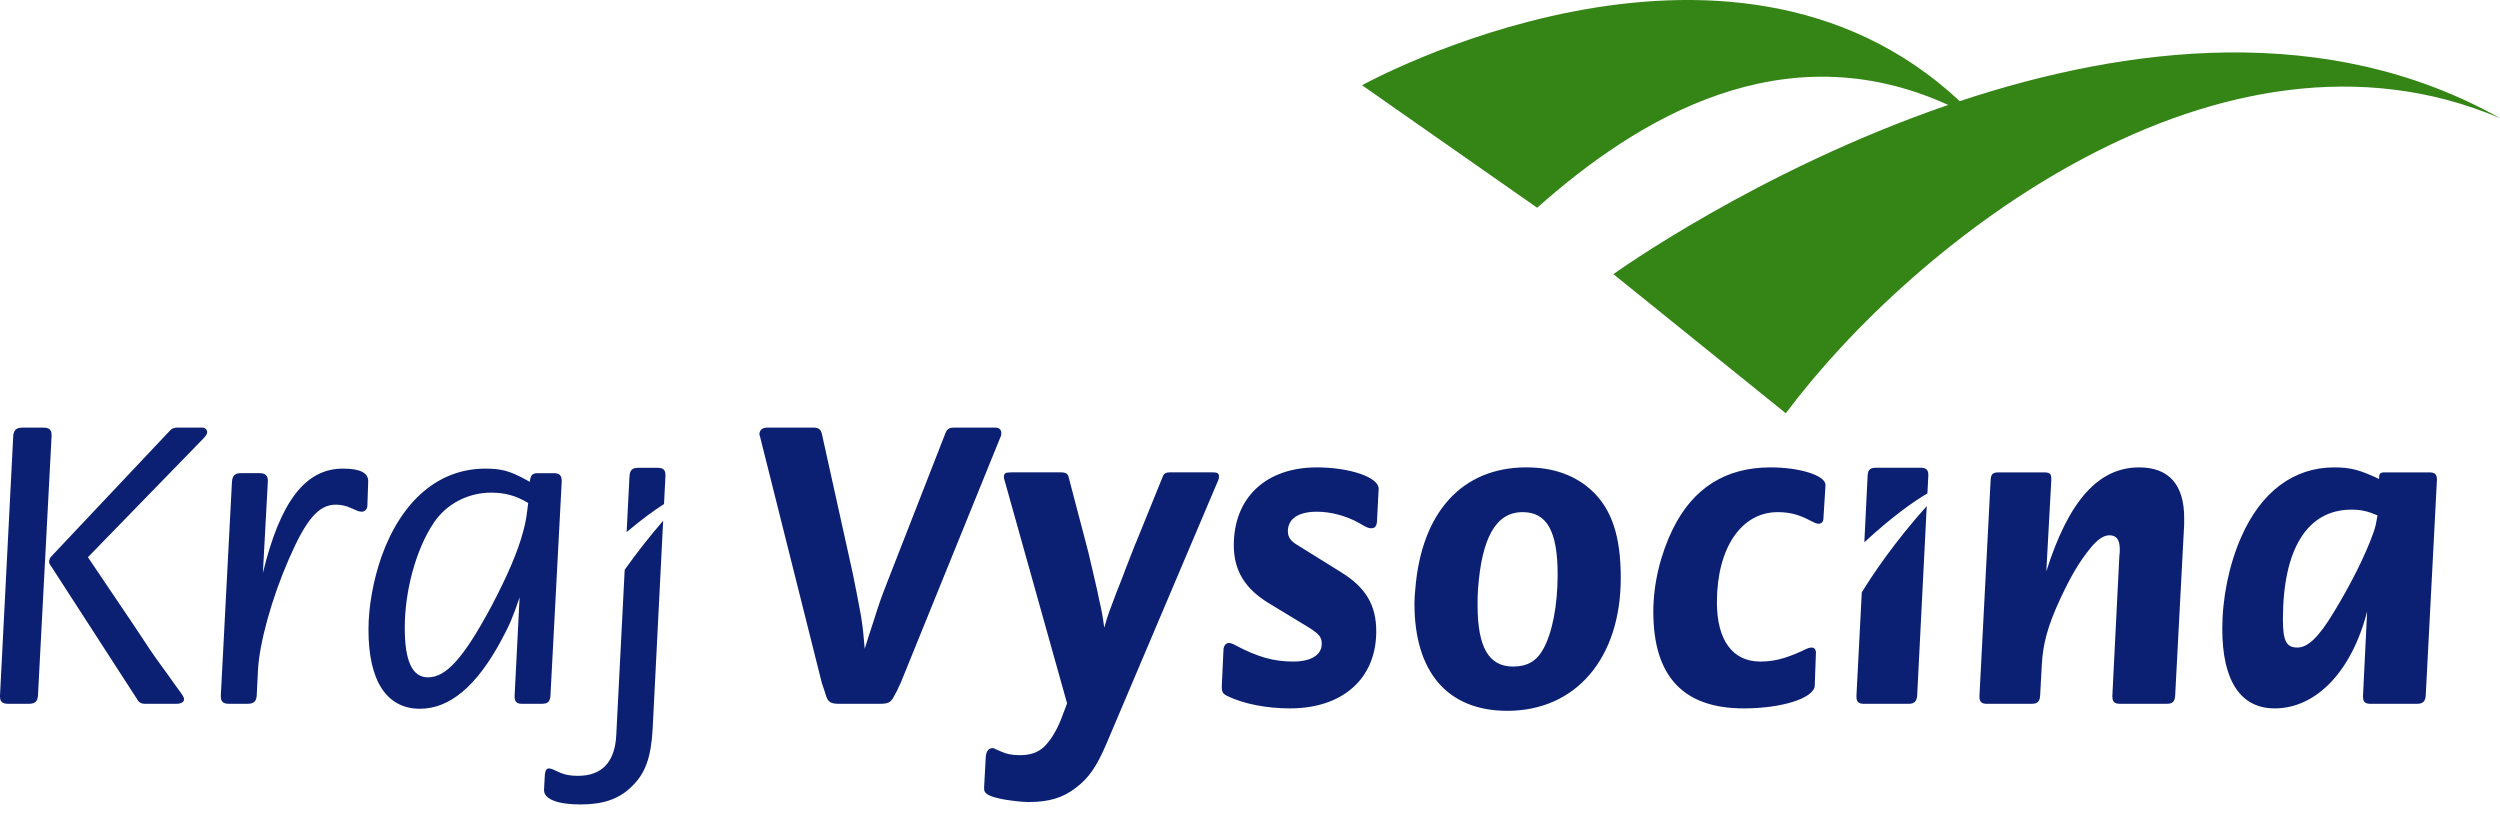
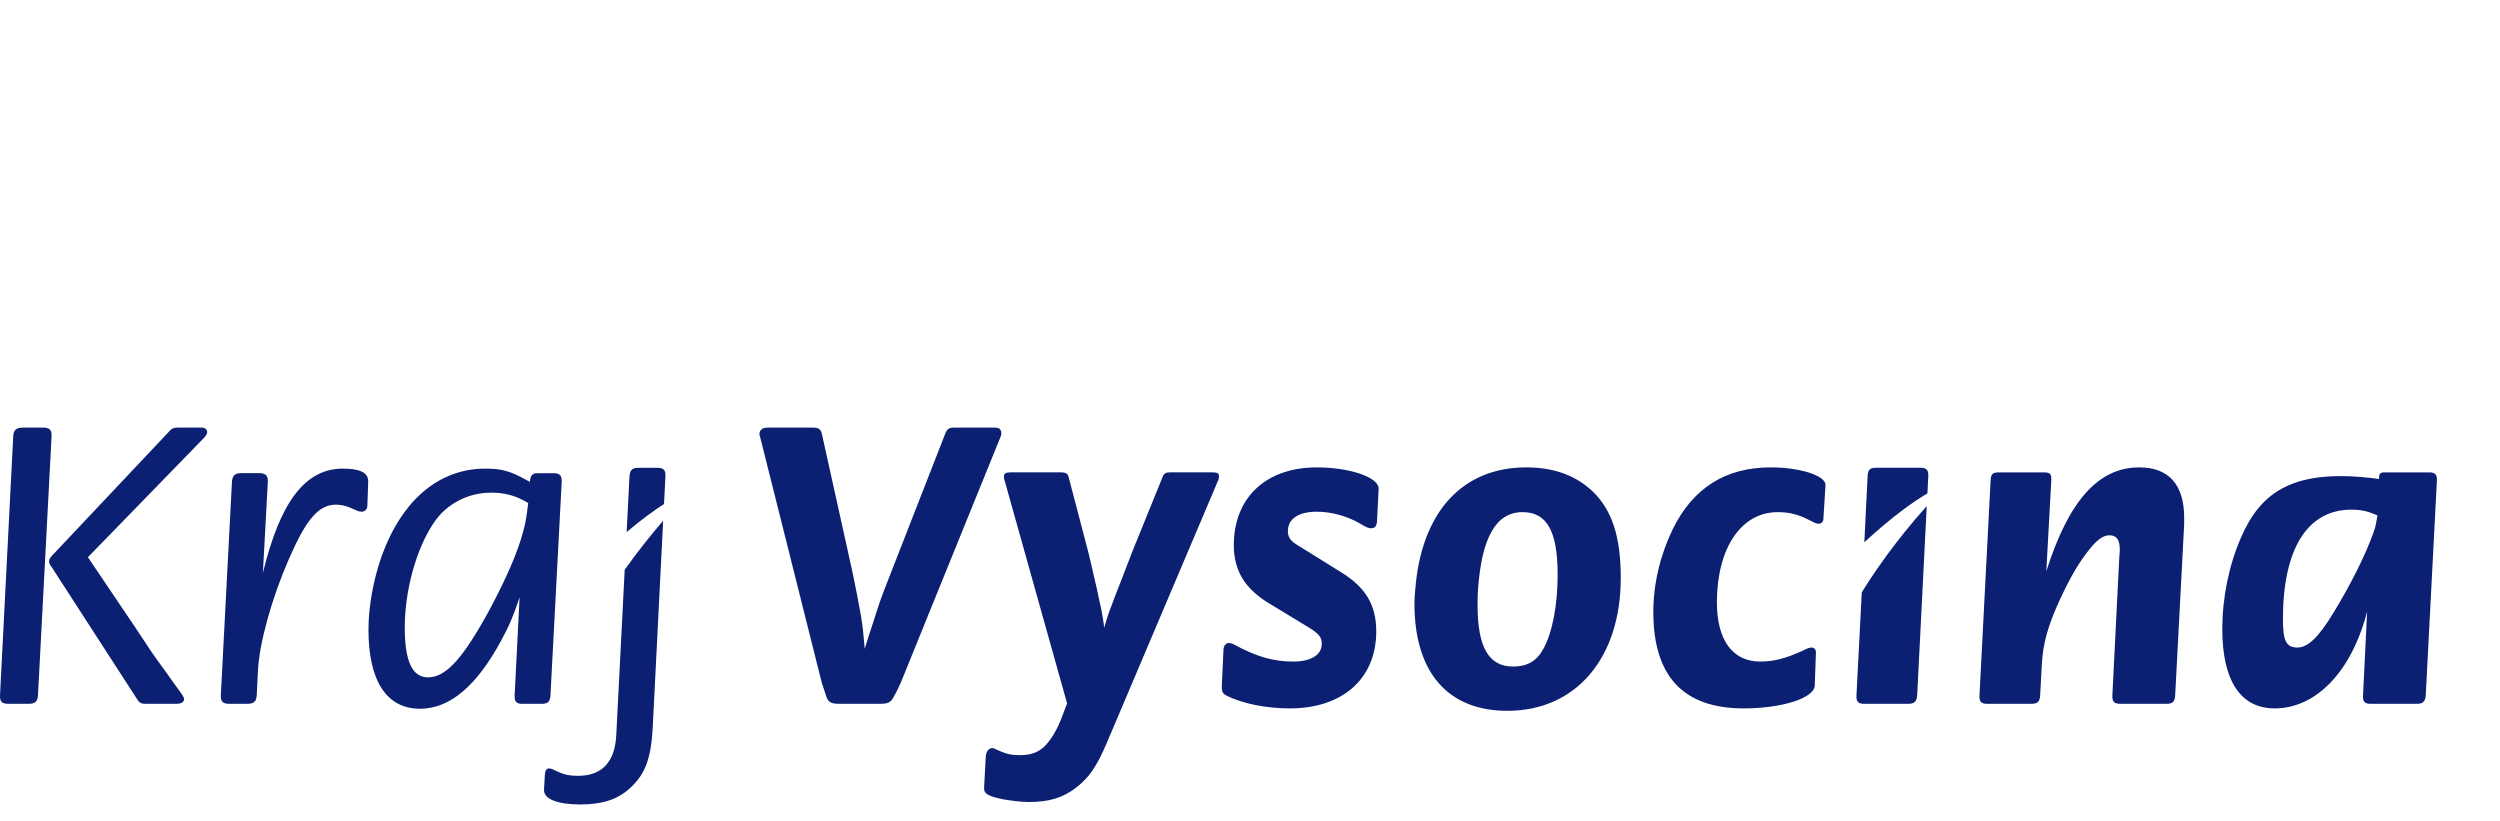
<svg xmlns="http://www.w3.org/2000/svg" width="198" height="65" viewBox="0 0 198 65" fill="none">
  <g clip-path="url(#clip0_329_62)">
-     <path d="M10.657 49.607C11.28 50.53 11.671 51.15 11.898 51.481C12.094 51.778 12.553 52.428 13.304 53.448C13.663 53.94 13.892 54.3 14.054 54.497C14.484 55.087 14.579 55.222 14.579 55.384C14.579 55.615 14.32 55.742 13.958 55.742H11.476C11.213 55.742 11.016 55.646 10.886 55.417L4.056 44.855C3.924 44.696 3.89 44.594 3.89 44.461C3.89 44.333 3.956 44.161 4.121 44.007L13.436 34.129C13.502 34.046 13.587 33.98 13.683 33.935C13.779 33.889 13.884 33.867 13.99 33.868H16.017C16.249 33.868 16.409 34.032 16.409 34.227C16.409 34.36 16.311 34.526 16.084 34.754L6.964 44.132L10.657 49.607ZM0 55.152V55.087L1.047 34.557C1.077 34.065 1.275 33.868 1.799 33.868H3.434C3.89 33.868 4.086 34.032 4.086 34.459V34.526L3.007 55.087C2.975 55.543 2.78 55.742 2.288 55.742H0.656C0.194 55.742 0 55.581 0 55.152ZM27.162 37.114C28.506 37.114 29.161 37.444 29.161 38.098V38.163L29.096 40.036C29.096 40.333 28.898 40.528 28.636 40.528C28.538 40.528 28.373 40.494 28.245 40.429L27.785 40.231C27.415 40.062 27.013 39.972 26.606 39.969C25.235 39.969 24.255 41.117 22.882 44.268C21.508 47.416 20.529 50.959 20.428 53.15L20.332 55.088C20.3 55.544 20.103 55.741 19.613 55.741H18.141C17.683 55.741 17.489 55.581 17.489 55.153V55.088L18.37 38.163C18.407 37.672 18.599 37.474 19.092 37.474H20.559C21.017 37.474 21.212 37.672 21.212 38.065V38.163L20.821 45.377C22.195 39.707 24.19 37.114 27.162 37.114ZM41.152 47.312L40.758 55.088V55.153C40.758 55.581 40.921 55.742 41.346 55.742H42.916C43.37 55.742 43.567 55.581 43.596 55.088L44.487 38.162V38.066C44.487 37.672 44.319 37.475 43.867 37.475H42.555C42.166 37.475 42 37.672 41.966 38.162L41.67 38.003C40.368 37.275 39.647 37.115 38.438 37.115C34.77 37.115 31.835 39.608 30.23 44.037C29.574 45.906 29.183 48.003 29.183 49.87C29.183 53.939 30.623 56.133 33.265 56.133C35.624 56.133 37.748 54.332 39.678 50.757C40.334 49.545 40.594 48.956 41.152 47.312ZM41.834 39.838C41.706 40.851 41.67 41.245 41.441 42.069C41.017 43.706 40.137 45.703 38.893 48.066C36.7 52.141 35.33 53.646 33.896 53.646C32.65 53.646 32.057 52.363 32.057 49.713C32.057 46.791 32.944 43.511 34.349 41.413C35.33 39.939 37.031 39.018 38.893 39.018C39.971 39.018 40.855 39.244 41.834 39.838ZM69.171 49.246C69.529 48.097 69.792 47.313 70.183 46.331L74.858 34.359C74.991 33.999 75.155 33.868 75.51 33.868H78.846C79.138 33.868 79.302 34.032 79.302 34.294C79.302 34.394 79.302 34.461 79.272 34.526L71.326 54.106C71.262 54.205 71.193 54.401 71.066 54.661C70.966 54.861 70.87 55.02 70.802 55.154C70.544 55.645 70.346 55.742 69.66 55.742H66.489C65.803 55.742 65.608 55.617 65.44 55.154L65.281 54.661L65.084 54.072L60.181 34.526C60.148 34.491 60.148 34.421 60.148 34.394C60.148 34.065 60.377 33.868 60.77 33.868H64.463C64.825 33.868 65.019 34.032 65.084 34.325L67.538 45.41C67.795 46.661 68.024 47.844 68.192 48.788C68.353 49.809 68.386 50.234 68.486 51.383C68.779 50.428 68.909 50.033 69.171 49.246ZM79.54 37.965C79.51 37.902 79.51 37.837 79.51 37.77C79.51 37.476 79.644 37.41 80.1 37.41H83.989C84.413 37.41 84.575 37.508 84.64 37.803L86.145 43.542C86.243 43.873 86.374 44.557 86.635 45.612C86.867 46.592 86.997 47.184 87.026 47.383C87.259 48.367 87.32 48.727 87.457 49.713C87.749 48.66 87.879 48.367 88.398 46.989C88.792 46.034 89.025 45.376 89.15 45.052C89.644 43.804 89.904 43.086 90.005 42.889L92.093 37.736C92.194 37.476 92.358 37.41 92.682 37.41H96.017C96.408 37.41 96.542 37.476 96.542 37.736C96.541 37.873 96.507 38.009 96.442 38.13L87.65 58.856C86.867 60.697 86.243 61.614 85.198 62.4C84.184 63.187 83.073 63.52 81.472 63.52C80.853 63.52 80.13 63.417 79.51 63.317C78.332 63.086 77.911 62.892 77.939 62.4L78.074 59.911C78.109 59.52 78.301 59.25 78.594 59.25C78.693 59.25 78.788 59.285 78.892 59.353L79.281 59.52C79.708 59.713 80.13 59.809 80.752 59.809C81.607 59.809 82.191 59.612 82.712 59.127C83.238 58.601 83.729 57.778 84.052 56.92L84.514 55.71L79.54 37.965ZM108.999 50.001C108.999 53.742 106.346 56.105 102.161 56.105C100.296 56.105 98.469 55.742 97.191 55.119C96.868 54.956 96.767 54.828 96.767 54.401V54.3L96.899 51.481C96.899 51.15 97.095 50.925 97.324 50.925C97.455 50.925 97.652 50.99 97.818 51.088C99.58 52.035 100.887 52.395 102.423 52.395C103.829 52.395 104.682 51.876 104.682 50.99C104.682 50.462 104.485 50.204 103.567 49.641L100.495 47.776C98.602 46.629 97.717 45.19 97.717 43.182C97.717 39.411 100.264 37.017 104.292 37.017C106.903 37.017 109.187 37.803 109.187 38.691V38.76L109.058 41.284C109.029 41.674 108.899 41.837 108.607 41.837C108.405 41.837 108.275 41.807 107.621 41.412C106.614 40.851 105.399 40.527 104.292 40.527C102.848 40.527 102 41.086 102 42.067C102 42.526 102.194 42.827 102.723 43.149L106.252 45.343C108.144 46.52 108.999 47.904 108.999 50.001ZM112.091 46.662C112.052 47.054 112.024 47.416 112.024 47.809C112.024 53.252 114.669 56.297 119.378 56.297C124.802 56.297 128.365 52.14 128.365 45.773C128.365 42.527 127.678 40.428 126.178 38.956C124.834 37.671 123.099 37.016 120.881 37.016C115.813 37.016 112.576 40.561 112.091 46.662ZM117.057 46.694C117.351 42.558 118.493 40.561 120.587 40.561C122.514 40.561 123.365 42.068 123.365 45.511C123.365 47.941 122.939 50.139 122.22 51.412C121.699 52.362 120.951 52.791 119.836 52.791C117.905 52.791 117.024 51.245 117.024 47.941C117.024 47.514 117.024 47.118 117.057 46.694ZM144.055 41.479C143.86 41.479 143.794 41.441 143.341 41.215C142.421 40.725 141.667 40.562 140.785 40.562C137.907 40.562 135.979 43.41 135.979 47.705C135.979 50.695 137.22 52.395 139.409 52.395C140.457 52.395 141.371 52.17 142.679 51.577C143.203 51.318 143.301 51.286 143.495 51.286C143.691 51.286 143.822 51.444 143.822 51.678L143.728 54.3C143.691 55.288 141.142 56.105 138.104 56.105C133.329 56.105 130.943 53.578 130.943 48.458C130.943 46.234 131.498 43.938 132.483 41.906C134.084 38.655 136.661 37.017 140.231 37.017C142.586 37.017 144.576 37.672 144.576 38.396V38.49L144.413 41.086C144.413 41.318 144.248 41.479 144.055 41.479ZM169.425 37.017C171.778 37.017 172.987 38.396 172.987 41.017V41.515L172.273 55.088C172.233 55.581 172.075 55.742 171.582 55.742H167.92C167.463 55.742 167.299 55.581 167.299 55.153V55.088L167.853 44.037C167.886 43.836 167.886 43.677 167.886 43.511C167.886 42.754 167.631 42.394 167.07 42.394C166.578 42.394 166.093 42.754 165.532 43.447C164.685 44.493 164 45.644 163.178 47.417C162.171 49.577 161.806 50.99 161.715 52.595L161.579 55.088C161.549 55.581 161.35 55.742 160.892 55.742H157.363C156.937 55.742 156.774 55.581 156.774 55.188V55.088L157.657 38.032C157.688 37.54 157.822 37.412 158.312 37.412H161.841C162.334 37.412 162.463 37.507 162.463 37.936V38.032L162.068 45.249C163.834 39.673 166.185 37.017 169.425 37.017ZM187.477 48.427L187.151 55.089V55.188C187.151 55.581 187.313 55.742 187.741 55.742H191.435C191.891 55.742 192.085 55.545 192.118 55.089L193.004 38.031V37.965C193.004 37.573 192.838 37.412 192.413 37.412H188.849C188.523 37.412 188.426 37.508 188.426 37.836V37.936C186.886 37.213 186.17 37.017 184.866 37.017C181.658 37.017 179.076 38.955 177.507 42.526C176.524 44.759 176.005 47.382 176.005 49.809C176.005 53.905 177.444 56.105 180.154 56.105C183.458 56.105 186.265 53.149 187.477 48.427ZM188.298 40.82C188.193 41.414 188.161 41.674 187.971 42.197C187.313 44.037 186.17 46.299 184.833 48.494C183.624 50.5 182.77 51.285 181.954 51.285C181.074 51.285 180.807 50.757 180.807 49.057C180.807 43.48 182.737 40.364 186.235 40.364C187.02 40.364 187.548 40.495 188.298 40.82Z" fill="#0B2073" />
-     <path d="M155.214 8.011C136.73 -9.247 107.873 6.751 107.873 6.751L121.744 16.454C129.662 9.405 141.242 2.357 154.299 8.312C139.159 13.506 127.781 21.714 127.781 21.714L141.437 32.731C151.546 19.191 175.858 -0.056 198 9.358C184.319 1.66 168.425 3.63 155.214 8.011Z" fill="#358516" />
+     <path d="M10.657 49.607C11.28 50.53 11.671 51.15 11.898 51.481C12.094 51.778 12.553 52.428 13.304 53.448C13.663 53.94 13.892 54.3 14.054 54.497C14.484 55.087 14.579 55.222 14.579 55.384C14.579 55.615 14.32 55.742 13.958 55.742H11.476C11.213 55.742 11.016 55.646 10.886 55.417L4.056 44.855C3.924 44.696 3.89 44.594 3.89 44.461C3.89 44.333 3.956 44.161 4.121 44.007L13.436 34.129C13.502 34.046 13.587 33.98 13.683 33.935C13.779 33.889 13.884 33.867 13.99 33.868H16.017C16.249 33.868 16.409 34.032 16.409 34.227C16.409 34.36 16.311 34.526 16.084 34.754L6.964 44.132L10.657 49.607ZM0 55.152V55.087L1.047 34.557C1.077 34.065 1.275 33.868 1.799 33.868H3.434C3.89 33.868 4.086 34.032 4.086 34.459V34.526L3.007 55.087C2.975 55.543 2.78 55.742 2.288 55.742H0.656C0.194 55.742 0 55.581 0 55.152ZM27.162 37.114C28.506 37.114 29.161 37.444 29.161 38.098V38.163L29.096 40.036C29.096 40.333 28.898 40.528 28.636 40.528C28.538 40.528 28.373 40.494 28.245 40.429L27.785 40.231C27.415 40.062 27.013 39.972 26.606 39.969C25.235 39.969 24.255 41.117 22.882 44.268C21.508 47.416 20.529 50.959 20.428 53.15L20.332 55.088C20.3 55.544 20.103 55.741 19.613 55.741H18.141C17.683 55.741 17.489 55.581 17.489 55.153V55.088L18.37 38.163C18.407 37.672 18.599 37.474 19.092 37.474H20.559C21.017 37.474 21.212 37.672 21.212 38.065V38.163L20.821 45.377C22.195 39.707 24.19 37.114 27.162 37.114ZM41.152 47.312L40.758 55.088V55.153C40.758 55.581 40.921 55.742 41.346 55.742H42.916C43.37 55.742 43.567 55.581 43.596 55.088L44.487 38.162V38.066C44.487 37.672 44.319 37.475 43.867 37.475H42.555C42.166 37.475 42 37.672 41.966 38.162L41.67 38.003C40.368 37.275 39.647 37.115 38.438 37.115C34.77 37.115 31.835 39.608 30.23 44.037C29.574 45.906 29.183 48.003 29.183 49.87C29.183 53.939 30.623 56.133 33.265 56.133C35.624 56.133 37.748 54.332 39.678 50.757C40.334 49.545 40.594 48.956 41.152 47.312ZM41.834 39.838C41.706 40.851 41.67 41.245 41.441 42.069C41.017 43.706 40.137 45.703 38.893 48.066C36.7 52.141 35.33 53.646 33.896 53.646C32.65 53.646 32.057 52.363 32.057 49.713C32.057 46.791 32.944 43.511 34.349 41.413C35.33 39.939 37.031 39.018 38.893 39.018C39.971 39.018 40.855 39.244 41.834 39.838ZM69.171 49.246C69.529 48.097 69.792 47.313 70.183 46.331L74.858 34.359C74.991 33.999 75.155 33.868 75.51 33.868H78.846C79.138 33.868 79.302 34.032 79.302 34.294C79.302 34.394 79.302 34.461 79.272 34.526L71.326 54.106C71.262 54.205 71.193 54.401 71.066 54.661C70.966 54.861 70.87 55.02 70.802 55.154C70.544 55.645 70.346 55.742 69.66 55.742H66.489C65.803 55.742 65.608 55.617 65.44 55.154L65.281 54.661L65.084 54.072L60.181 34.526C60.148 34.491 60.148 34.421 60.148 34.394C60.148 34.065 60.377 33.868 60.77 33.868H64.463C64.825 33.868 65.019 34.032 65.084 34.325L67.538 45.41C67.795 46.661 68.024 47.844 68.192 48.788C68.353 49.809 68.386 50.234 68.486 51.383C68.779 50.428 68.909 50.033 69.171 49.246ZM79.54 37.965C79.51 37.902 79.51 37.837 79.51 37.77C79.51 37.476 79.644 37.41 80.1 37.41H83.989C84.413 37.41 84.575 37.508 84.64 37.803L86.145 43.542C86.243 43.873 86.374 44.557 86.635 45.612C86.867 46.592 86.997 47.184 87.026 47.383C87.259 48.367 87.32 48.727 87.457 49.713C87.749 48.66 87.879 48.367 88.398 46.989C88.792 46.034 89.025 45.376 89.15 45.052C89.644 43.804 89.904 43.086 90.005 42.889L92.093 37.736C92.194 37.476 92.358 37.41 92.682 37.41H96.017C96.408 37.41 96.542 37.476 96.542 37.736C96.541 37.873 96.507 38.009 96.442 38.13L87.65 58.856C86.867 60.697 86.243 61.614 85.198 62.4C84.184 63.187 83.073 63.52 81.472 63.52C80.853 63.52 80.13 63.417 79.51 63.317C78.332 63.086 77.911 62.892 77.939 62.4L78.074 59.911C78.109 59.52 78.301 59.25 78.594 59.25C78.693 59.25 78.788 59.285 78.892 59.353L79.281 59.52C79.708 59.713 80.13 59.809 80.752 59.809C81.607 59.809 82.191 59.612 82.712 59.127C83.238 58.601 83.729 57.778 84.052 56.92L84.514 55.71L79.54 37.965ZM108.999 50.001C108.999 53.742 106.346 56.105 102.161 56.105C100.296 56.105 98.469 55.742 97.191 55.119C96.868 54.956 96.767 54.828 96.767 54.401V54.3L96.899 51.481C96.899 51.15 97.095 50.925 97.324 50.925C97.455 50.925 97.652 50.99 97.818 51.088C99.58 52.035 100.887 52.395 102.423 52.395C103.829 52.395 104.682 51.876 104.682 50.99C104.682 50.462 104.485 50.204 103.567 49.641L100.495 47.776C98.602 46.629 97.717 45.19 97.717 43.182C97.717 39.411 100.264 37.017 104.292 37.017C106.903 37.017 109.187 37.803 109.187 38.691V38.76L109.058 41.284C109.029 41.674 108.899 41.837 108.607 41.837C108.405 41.837 108.275 41.807 107.621 41.412C106.614 40.851 105.399 40.527 104.292 40.527C102.848 40.527 102 41.086 102 42.067C102 42.526 102.194 42.827 102.723 43.149L106.252 45.343C108.144 46.52 108.999 47.904 108.999 50.001ZM112.091 46.662C112.052 47.054 112.024 47.416 112.024 47.809C112.024 53.252 114.669 56.297 119.378 56.297C124.802 56.297 128.365 52.14 128.365 45.773C128.365 42.527 127.678 40.428 126.178 38.956C124.834 37.671 123.099 37.016 120.881 37.016C115.813 37.016 112.576 40.561 112.091 46.662ZM117.057 46.694C117.351 42.558 118.493 40.561 120.587 40.561C122.514 40.561 123.365 42.068 123.365 45.511C123.365 47.941 122.939 50.139 122.22 51.412C121.699 52.362 120.951 52.791 119.836 52.791C117.905 52.791 117.024 51.245 117.024 47.941C117.024 47.514 117.024 47.118 117.057 46.694ZM144.055 41.479C143.86 41.479 143.794 41.441 143.341 41.215C142.421 40.725 141.667 40.562 140.785 40.562C137.907 40.562 135.979 43.41 135.979 47.705C135.979 50.695 137.22 52.395 139.409 52.395C140.457 52.395 141.371 52.17 142.679 51.577C143.203 51.318 143.301 51.286 143.495 51.286C143.691 51.286 143.822 51.444 143.822 51.678L143.728 54.3C143.691 55.288 141.142 56.105 138.104 56.105C133.329 56.105 130.943 53.578 130.943 48.458C130.943 46.234 131.498 43.938 132.483 41.906C134.084 38.655 136.661 37.017 140.231 37.017C142.586 37.017 144.576 37.672 144.576 38.396V38.49L144.413 41.086C144.413 41.318 144.248 41.479 144.055 41.479ZM169.425 37.017C171.778 37.017 172.987 38.396 172.987 41.017V41.515L172.273 55.088C172.233 55.581 172.075 55.742 171.582 55.742H167.92C167.463 55.742 167.299 55.581 167.299 55.153V55.088L167.853 44.037C167.886 43.836 167.886 43.677 167.886 43.511C167.886 42.754 167.631 42.394 167.07 42.394C166.578 42.394 166.093 42.754 165.532 43.447C164.685 44.493 164 45.644 163.178 47.417C162.171 49.577 161.806 50.99 161.715 52.595L161.579 55.088C161.549 55.581 161.35 55.742 160.892 55.742H157.363C156.937 55.742 156.774 55.581 156.774 55.188V55.088L157.657 38.032C157.688 37.54 157.822 37.412 158.312 37.412H161.841C162.334 37.412 162.463 37.507 162.463 37.936V38.032L162.068 45.249C163.834 39.673 166.185 37.017 169.425 37.017ZM187.477 48.427L187.151 55.089V55.188C187.151 55.581 187.313 55.742 187.741 55.742H191.435C191.891 55.742 192.085 55.545 192.118 55.089L193.004 38.031V37.965C193.004 37.573 192.838 37.412 192.413 37.412H188.849C188.523 37.412 188.426 37.508 188.426 37.836V37.936C181.658 37.017 179.076 38.955 177.507 42.526C176.524 44.759 176.005 47.382 176.005 49.809C176.005 53.905 177.444 56.105 180.154 56.105C183.458 56.105 186.265 53.149 187.477 48.427ZM188.298 40.82C188.193 41.414 188.161 41.674 187.971 42.197C187.313 44.037 186.17 46.299 184.833 48.494C183.624 50.5 182.77 51.285 181.954 51.285C181.074 51.285 180.807 50.757 180.807 49.057C180.807 43.48 182.737 40.364 186.235 40.364C187.02 40.364 187.548 40.495 188.298 40.82Z" fill="#0B2073" />
    <path d="M147.453 46.914L147.031 55.089V55.188C147.031 55.581 147.197 55.742 147.623 55.742H151.157C151.611 55.742 151.807 55.545 151.84 55.089L152.598 40.082C150.058 42.917 148.36 45.44 147.453 46.914ZM152.652 39.074L152.724 37.638V37.606C152.724 37.211 152.531 37.046 152.136 37.046H148.573C148.115 37.046 147.951 37.211 147.918 37.638L147.655 42.947C149.881 40.896 151.547 39.724 152.652 39.074ZM52.59 39.921L52.702 37.735V37.64C52.702 37.216 52.536 37.051 52.083 37.051H50.546C50.051 37.051 49.889 37.247 49.855 37.735L49.63 42.139C50.823 41.133 51.809 40.416 52.59 39.921ZM49.476 45.125L48.809 58.202C48.709 60.368 47.666 61.446 45.767 61.446C45.212 61.446 44.755 61.385 44.197 61.124L43.774 60.929C43.678 60.898 43.578 60.858 43.482 60.858C43.284 60.858 43.187 61.022 43.153 61.352L43.089 62.501V62.595C43.089 63.288 44.164 63.713 45.964 63.713C47.767 63.713 49.008 63.288 49.989 62.332C51.099 61.291 51.556 60.04 51.689 57.748L52.522 41.243C51.445 42.487 50.429 43.783 49.476 45.125Z" fill="#0B2073" />
  </g>
  <defs>
    <clipPath id="clip0_329_62">
      <rect width="198" height="65" fill="white" />
    </clipPath>
  </defs>
</svg>